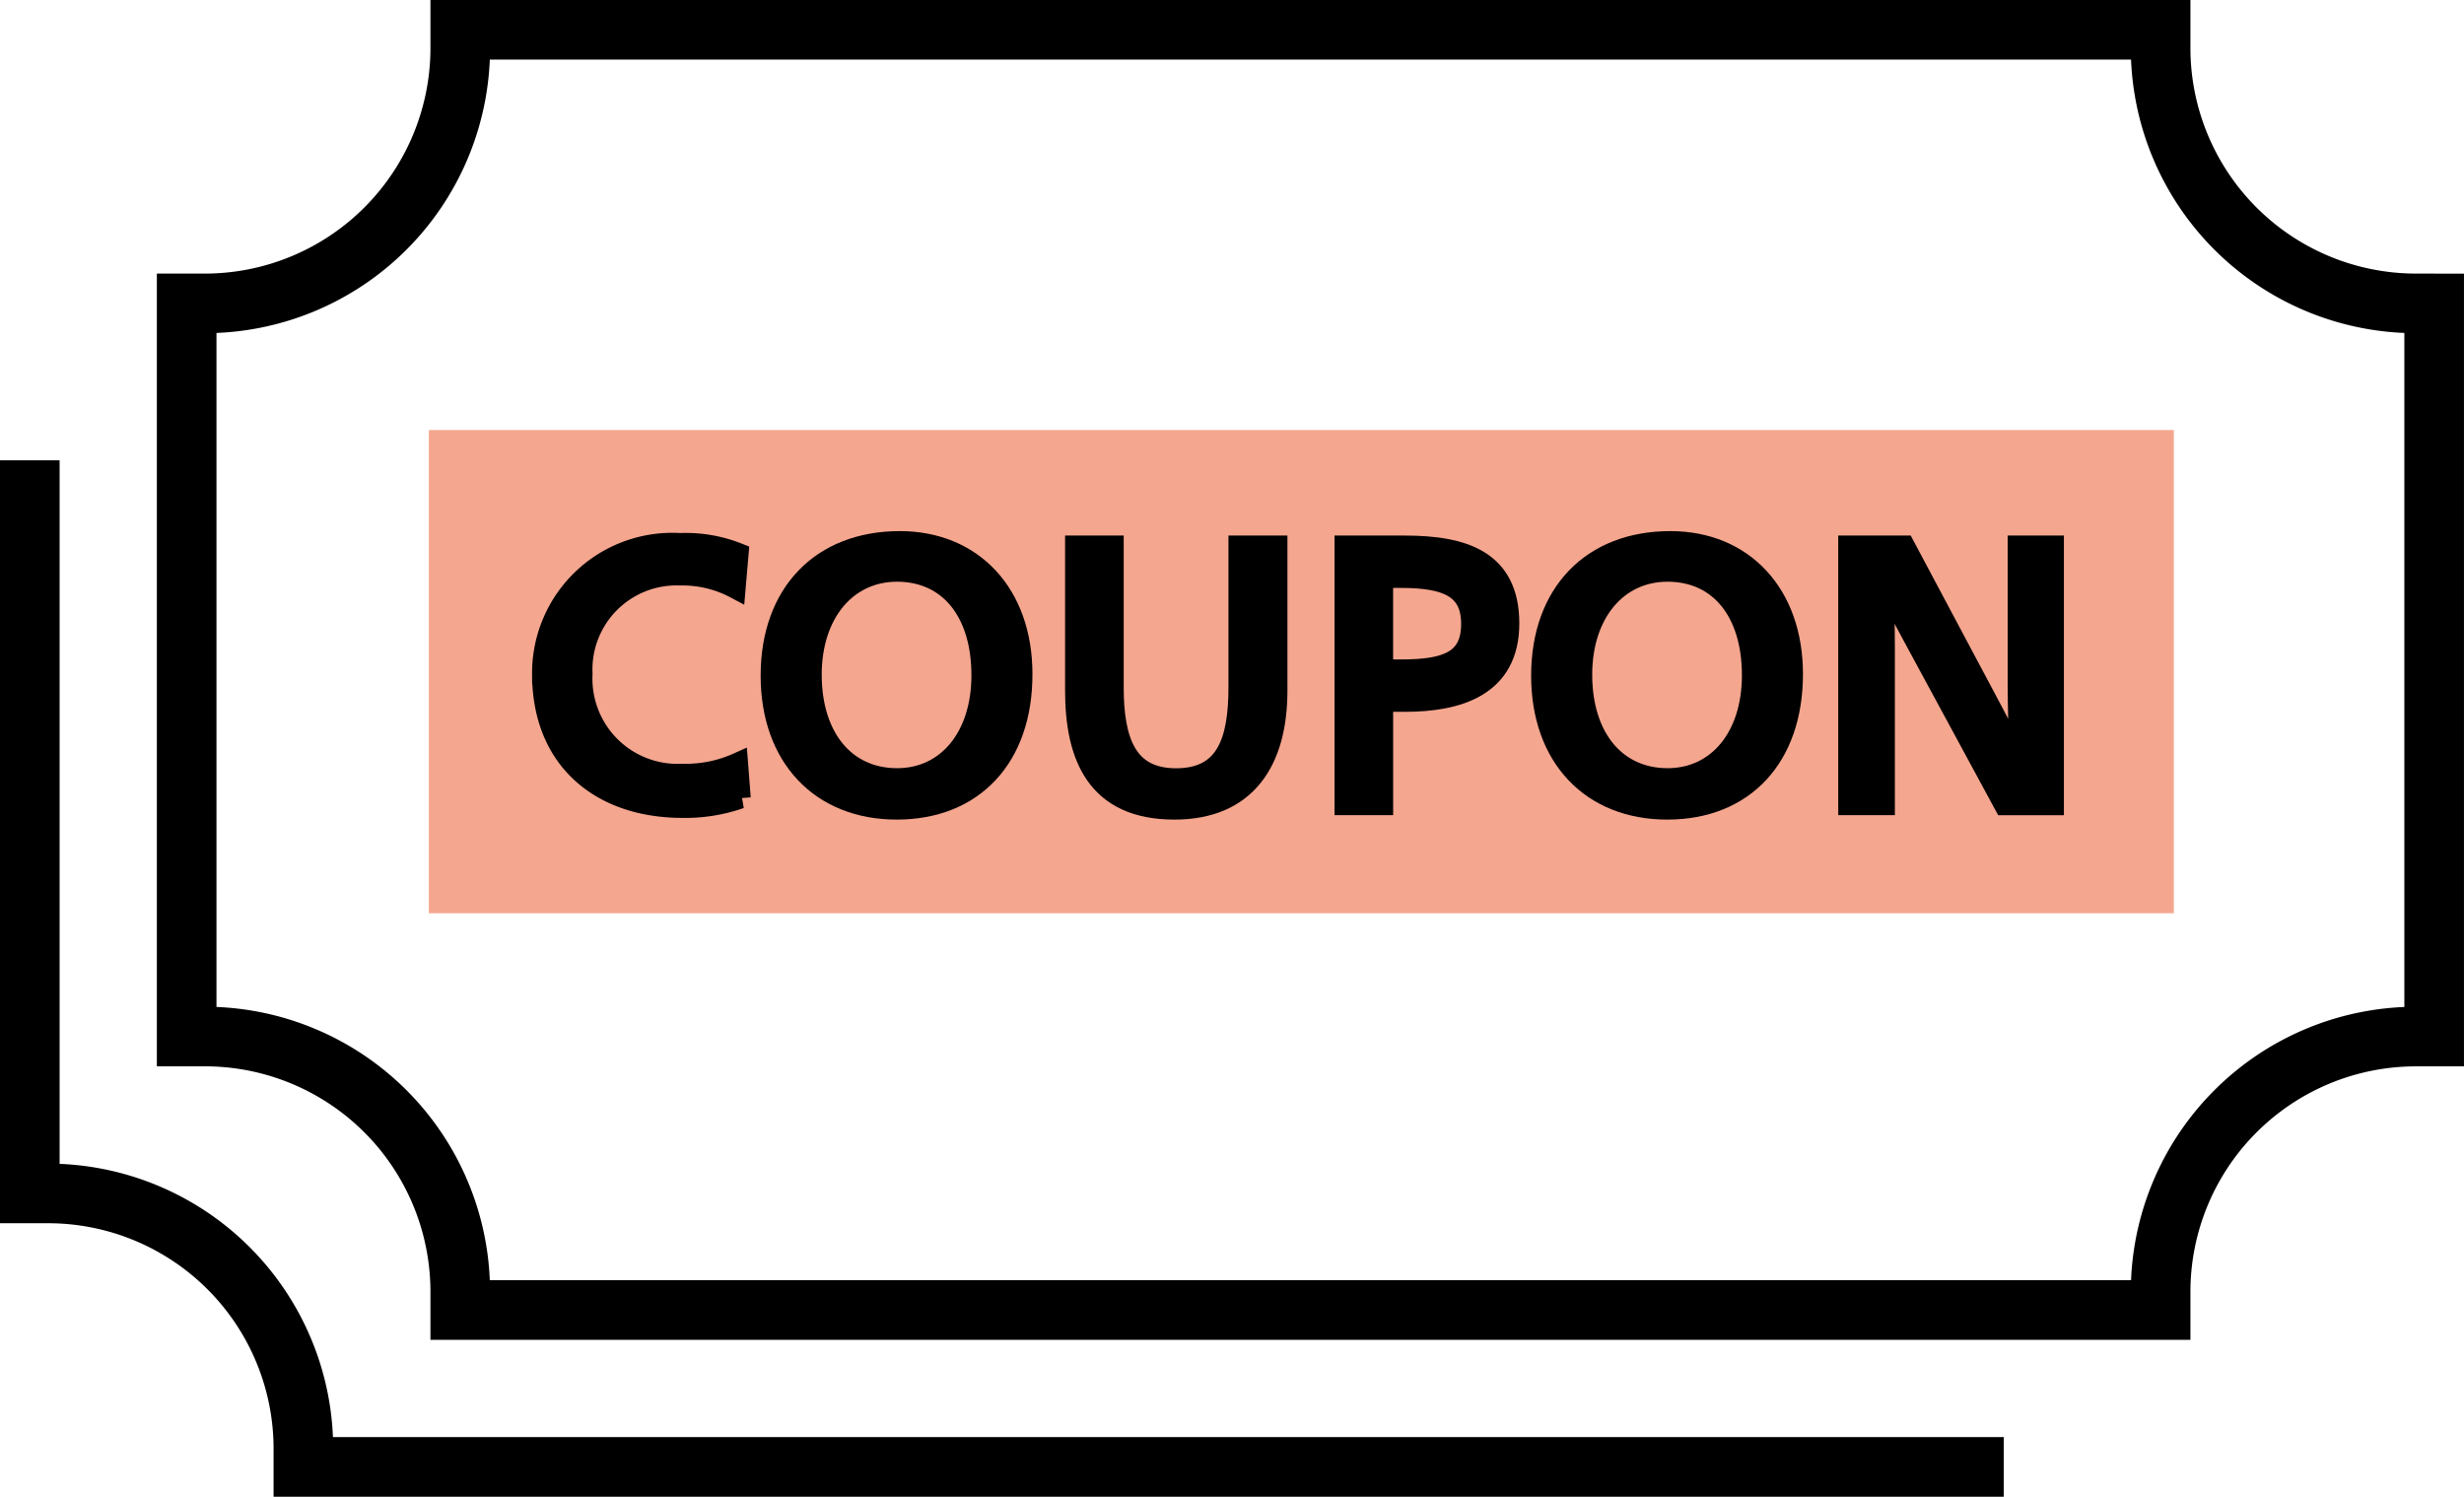
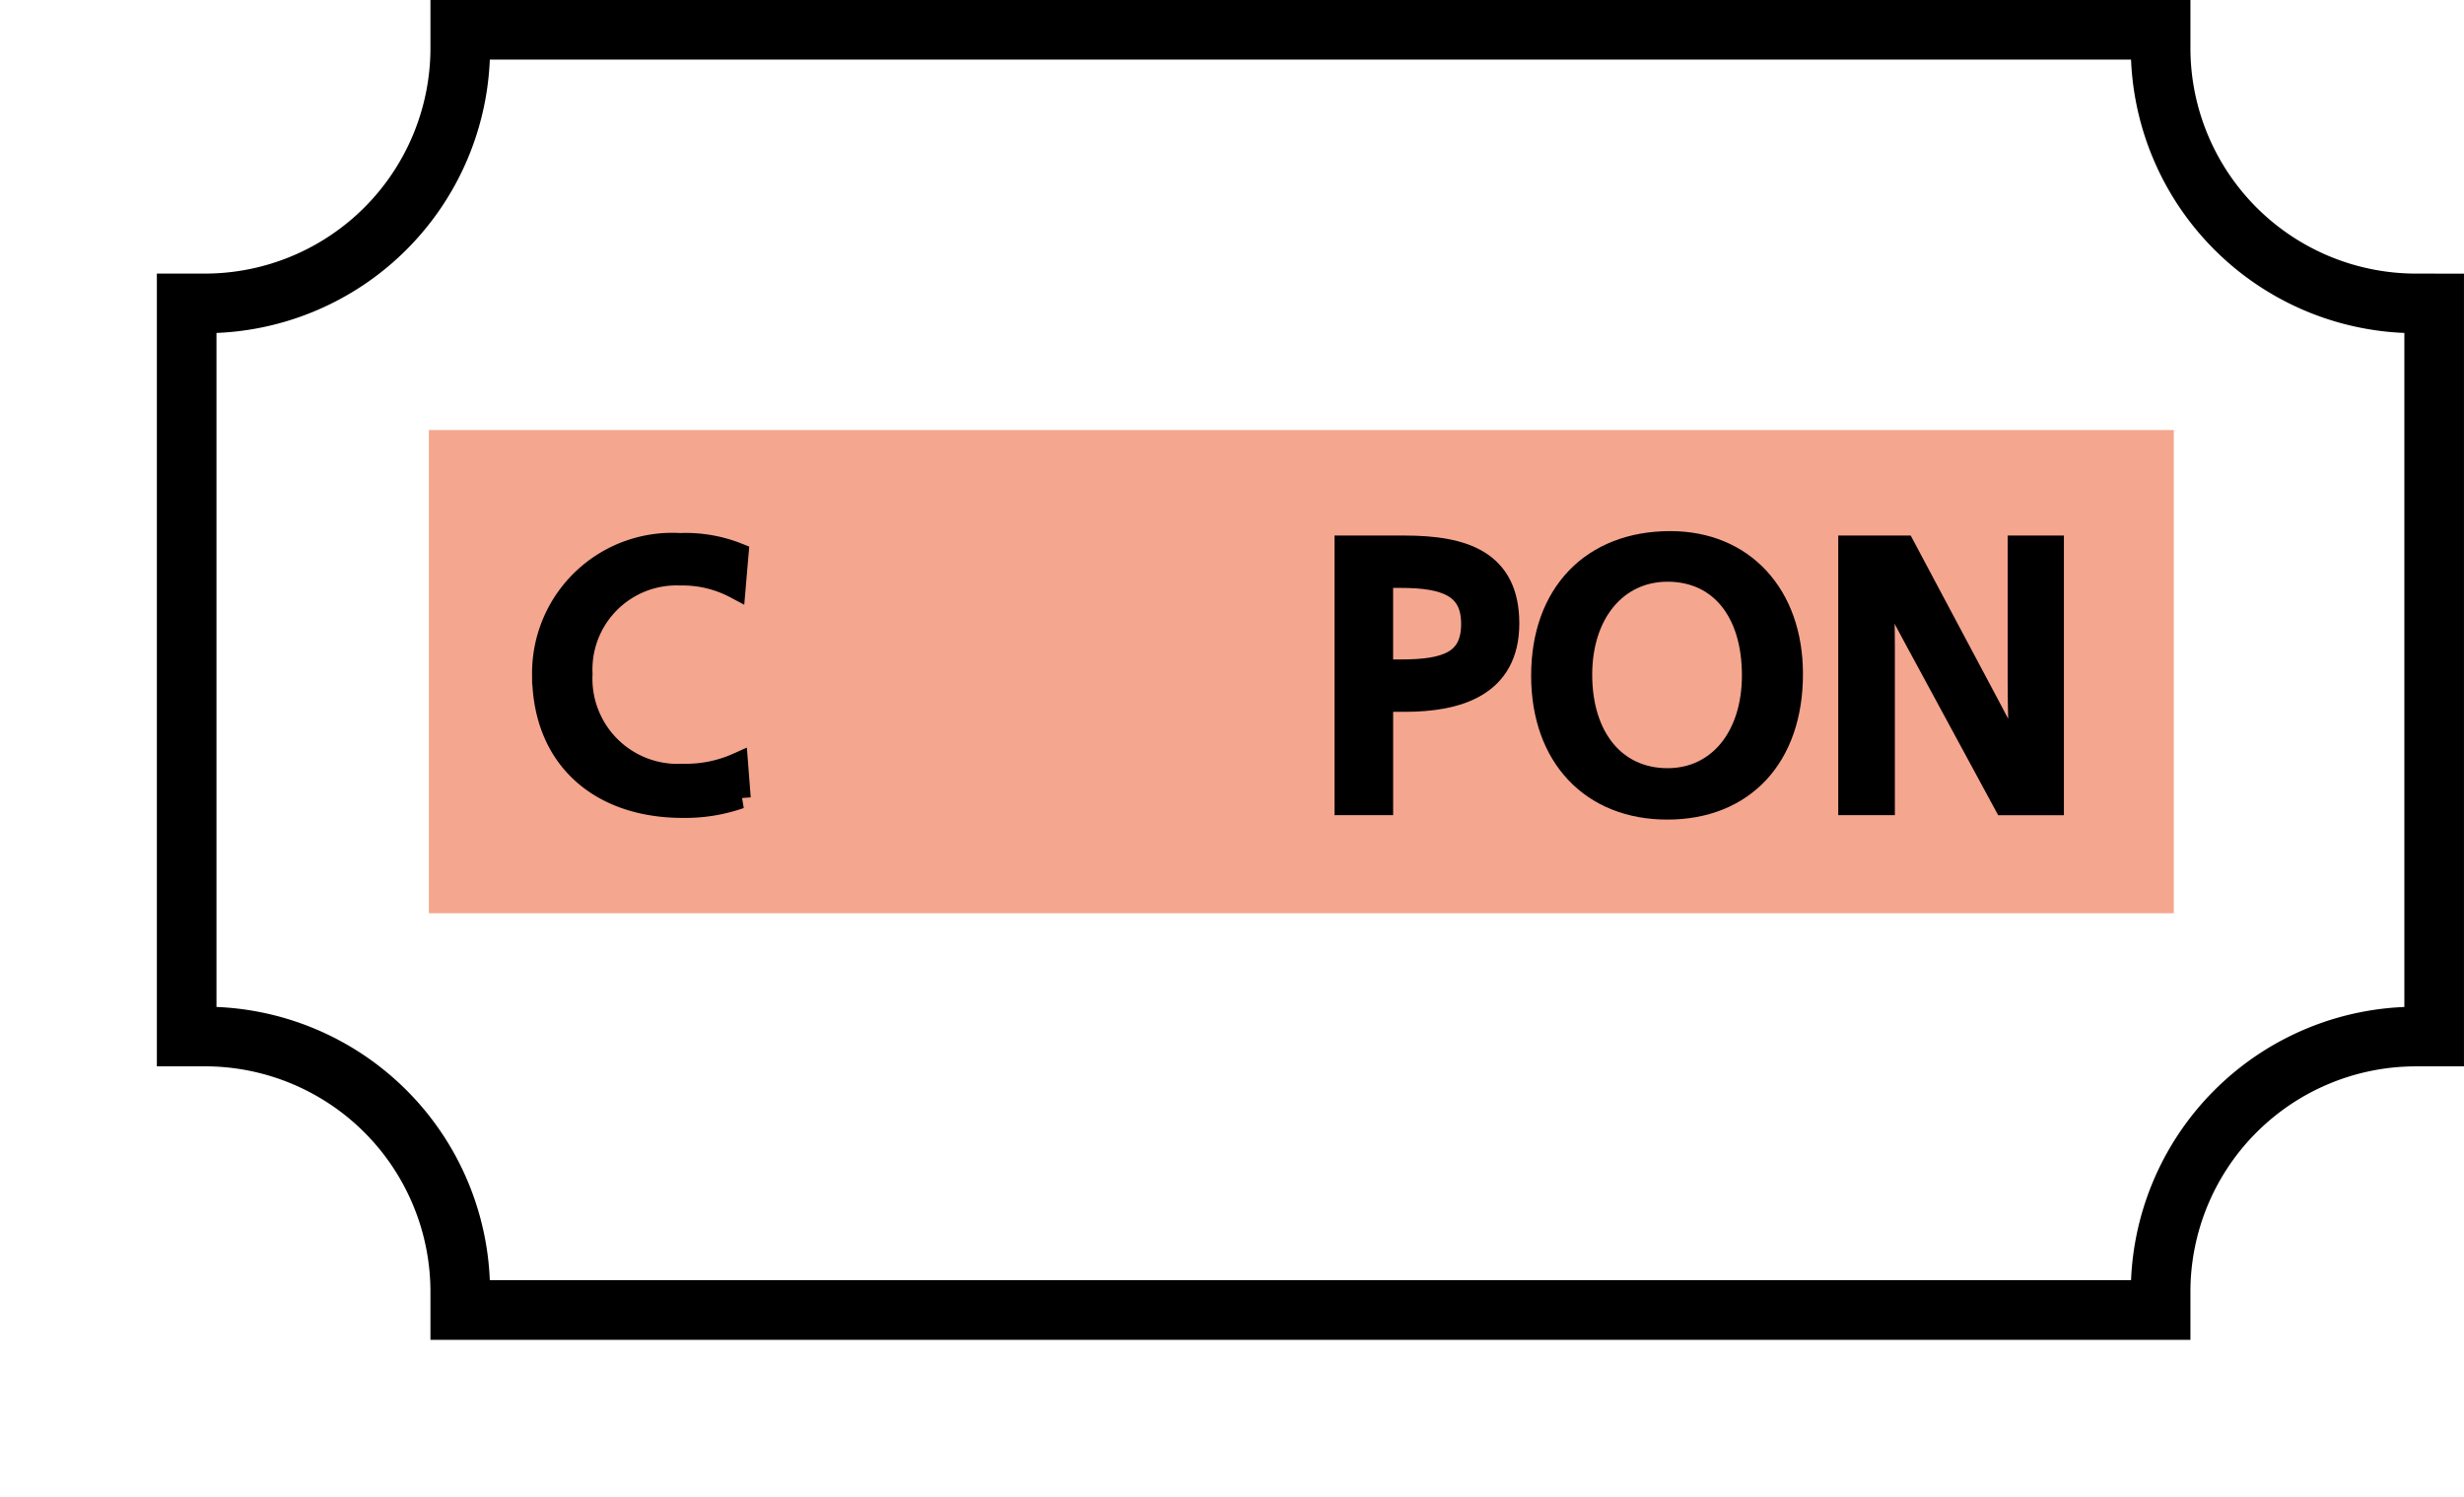
<svg xmlns="http://www.w3.org/2000/svg" width="82.671" height="50.222" viewBox="0 0 82.671 50.222">
  <defs>
    <style>.a{fill:#f5a68f;}.b{fill:none;stroke-width:2px;}.b,.c{stroke:#000;}.c{stroke-width:0.7px;}</style>
  </defs>
  <g transform="translate(-117.578 -333.361)">
    <rect class="a" width="58.546" height="16.213" transform="translate(131.967 347.791)" />
    <g transform="translate(118.578 348.806)">
-       <path class="b" d="M118.578,345.569v24.6h.619a8.569,8.569,0,0,1,8.56,8.559v.617h57.05" transform="translate(-118.578 -345.569)" />
-     </g>
+       </g>
    <path class="b" d="M197.452,343.541a8.572,8.572,0,0,1-8.561-8.561v-.619h-57.05v.619a8.571,8.571,0,0,1-8.56,8.561h-.619v24.6h.619a8.568,8.568,0,0,1,8.56,8.558v.619h57.05V376.7a8.569,8.569,0,0,1,8.561-8.558h.617v-24.6Z" transform="translate(1.179)" />
    <g transform="translate(135.781 351.529)">
      <path class="c" d="M136.625,356.593c-2.73,0-4.7-1.59-4.7-4.481a4.357,4.357,0,0,1,4.618-4.377,4.734,4.734,0,0,1,1.947.334l-.1,1.164a3.762,3.762,0,0,0-1.843-.438,3.169,3.169,0,0,0-3.293,3.317,3.207,3.207,0,0,0,3.374,3.364,4.226,4.226,0,0,0,1.843-.369l.091,1.174A5.582,5.582,0,0,1,136.625,356.593Z" transform="translate(-131.926 -347.667)" />
-       <path class="c" d="M142.092,356.665c-2.545,0-4.216-1.75-4.216-4.48,0-2.764,1.693-4.5,4.319-4.5,2.454,0,4.1,1.773,4.1,4.445C146.3,354.926,144.66,356.665,142.092,356.665Zm.012-7.982c-1.705,0-2.879,1.416-2.879,3.467,0,2.12,1.139,3.49,2.879,3.49,1.682,0,2.844-1.393,2.844-3.467C144.948,350.031,143.842,348.683,142.1,348.683Z" transform="translate(-130.208 -347.682)" />
-       <path class="c" d="M149.118,356.631c-2.6,0-3.317-1.762-3.317-3.985V347.8h1.267v4.734c0,1.785.427,3.075,2.107,3.075,1.705,0,2.108-1.29,2.108-3.075V347.8h1.278v4.848C152.562,355.019,151.525,356.631,149.118,356.631Z" transform="translate(-127.919 -347.648)" />
      <path class="c" d="M154.819,353.015h-.737v3.467h-1.267V347.8h2c1.981,0,3.5.483,3.5,2.6S156.6,353.015,154.819,353.015Zm-.128-4.158h-.61v3.1h.622c1.52,0,2.36-.3,2.36-1.543C157.064,349.2,156.224,348.857,154.691,348.857Z" transform="translate(-125.893 -347.648)" />
      <path class="c" d="M162.15,356.665c-2.545,0-4.216-1.75-4.216-4.48,0-2.764,1.693-4.5,4.32-4.5,2.453,0,4.1,1.773,4.1,4.445C166.354,354.926,164.718,356.665,162.15,356.665Zm.012-7.982c-1.705,0-2.879,1.416-2.879,3.467,0,2.12,1.141,3.49,2.879,3.49,1.682,0,2.844-1.393,2.844-3.467C165.006,350.031,163.9,348.683,162.161,348.683Z" transform="translate(-124.415 -347.682)" />
      <path class="c" d="M168.108,350.861c-.369-.668-.772-1.486-1.014-2.039h-.023c.036.53.058,1.694.058,2.431v5.229h-1.2V347.8H167.8l2.913,5.471c.335.622.692,1.348.958,1.946h.022c-.045-.61-.08-2.1-.08-2.833V347.8H172.8v8.684h-1.647Z" transform="translate(-122.106 -347.648)" />
    </g>
  </g>
</svg>